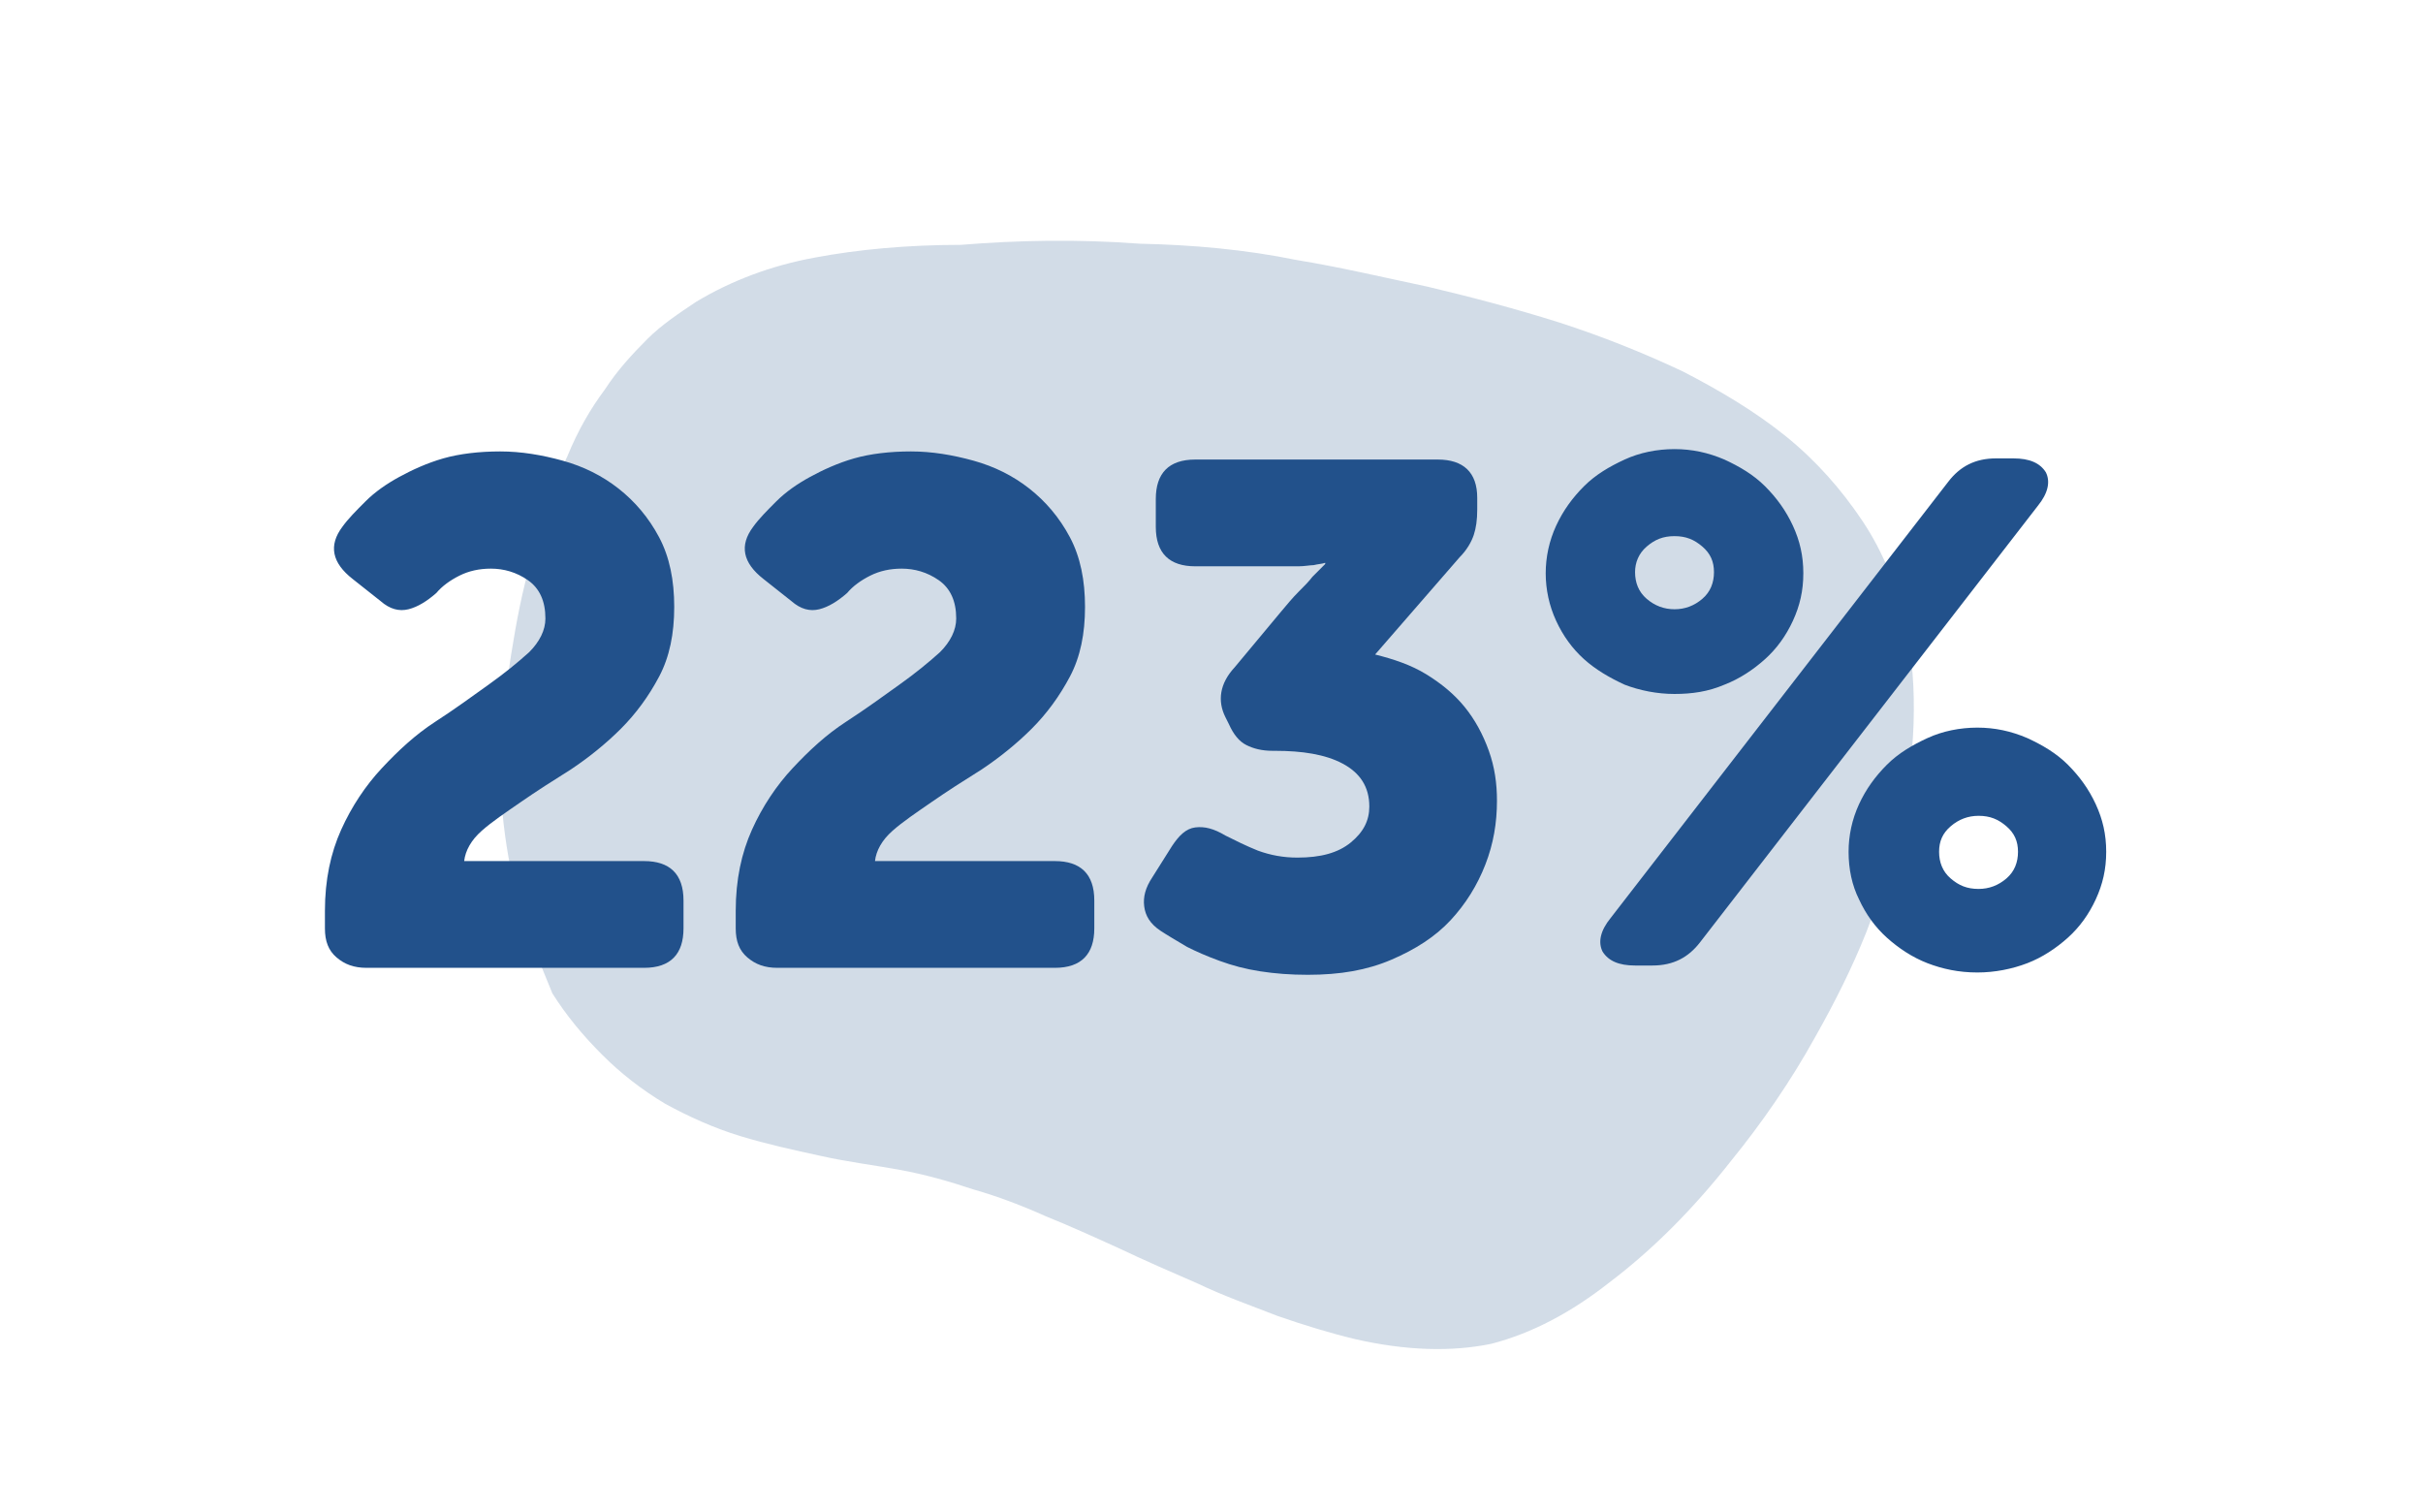
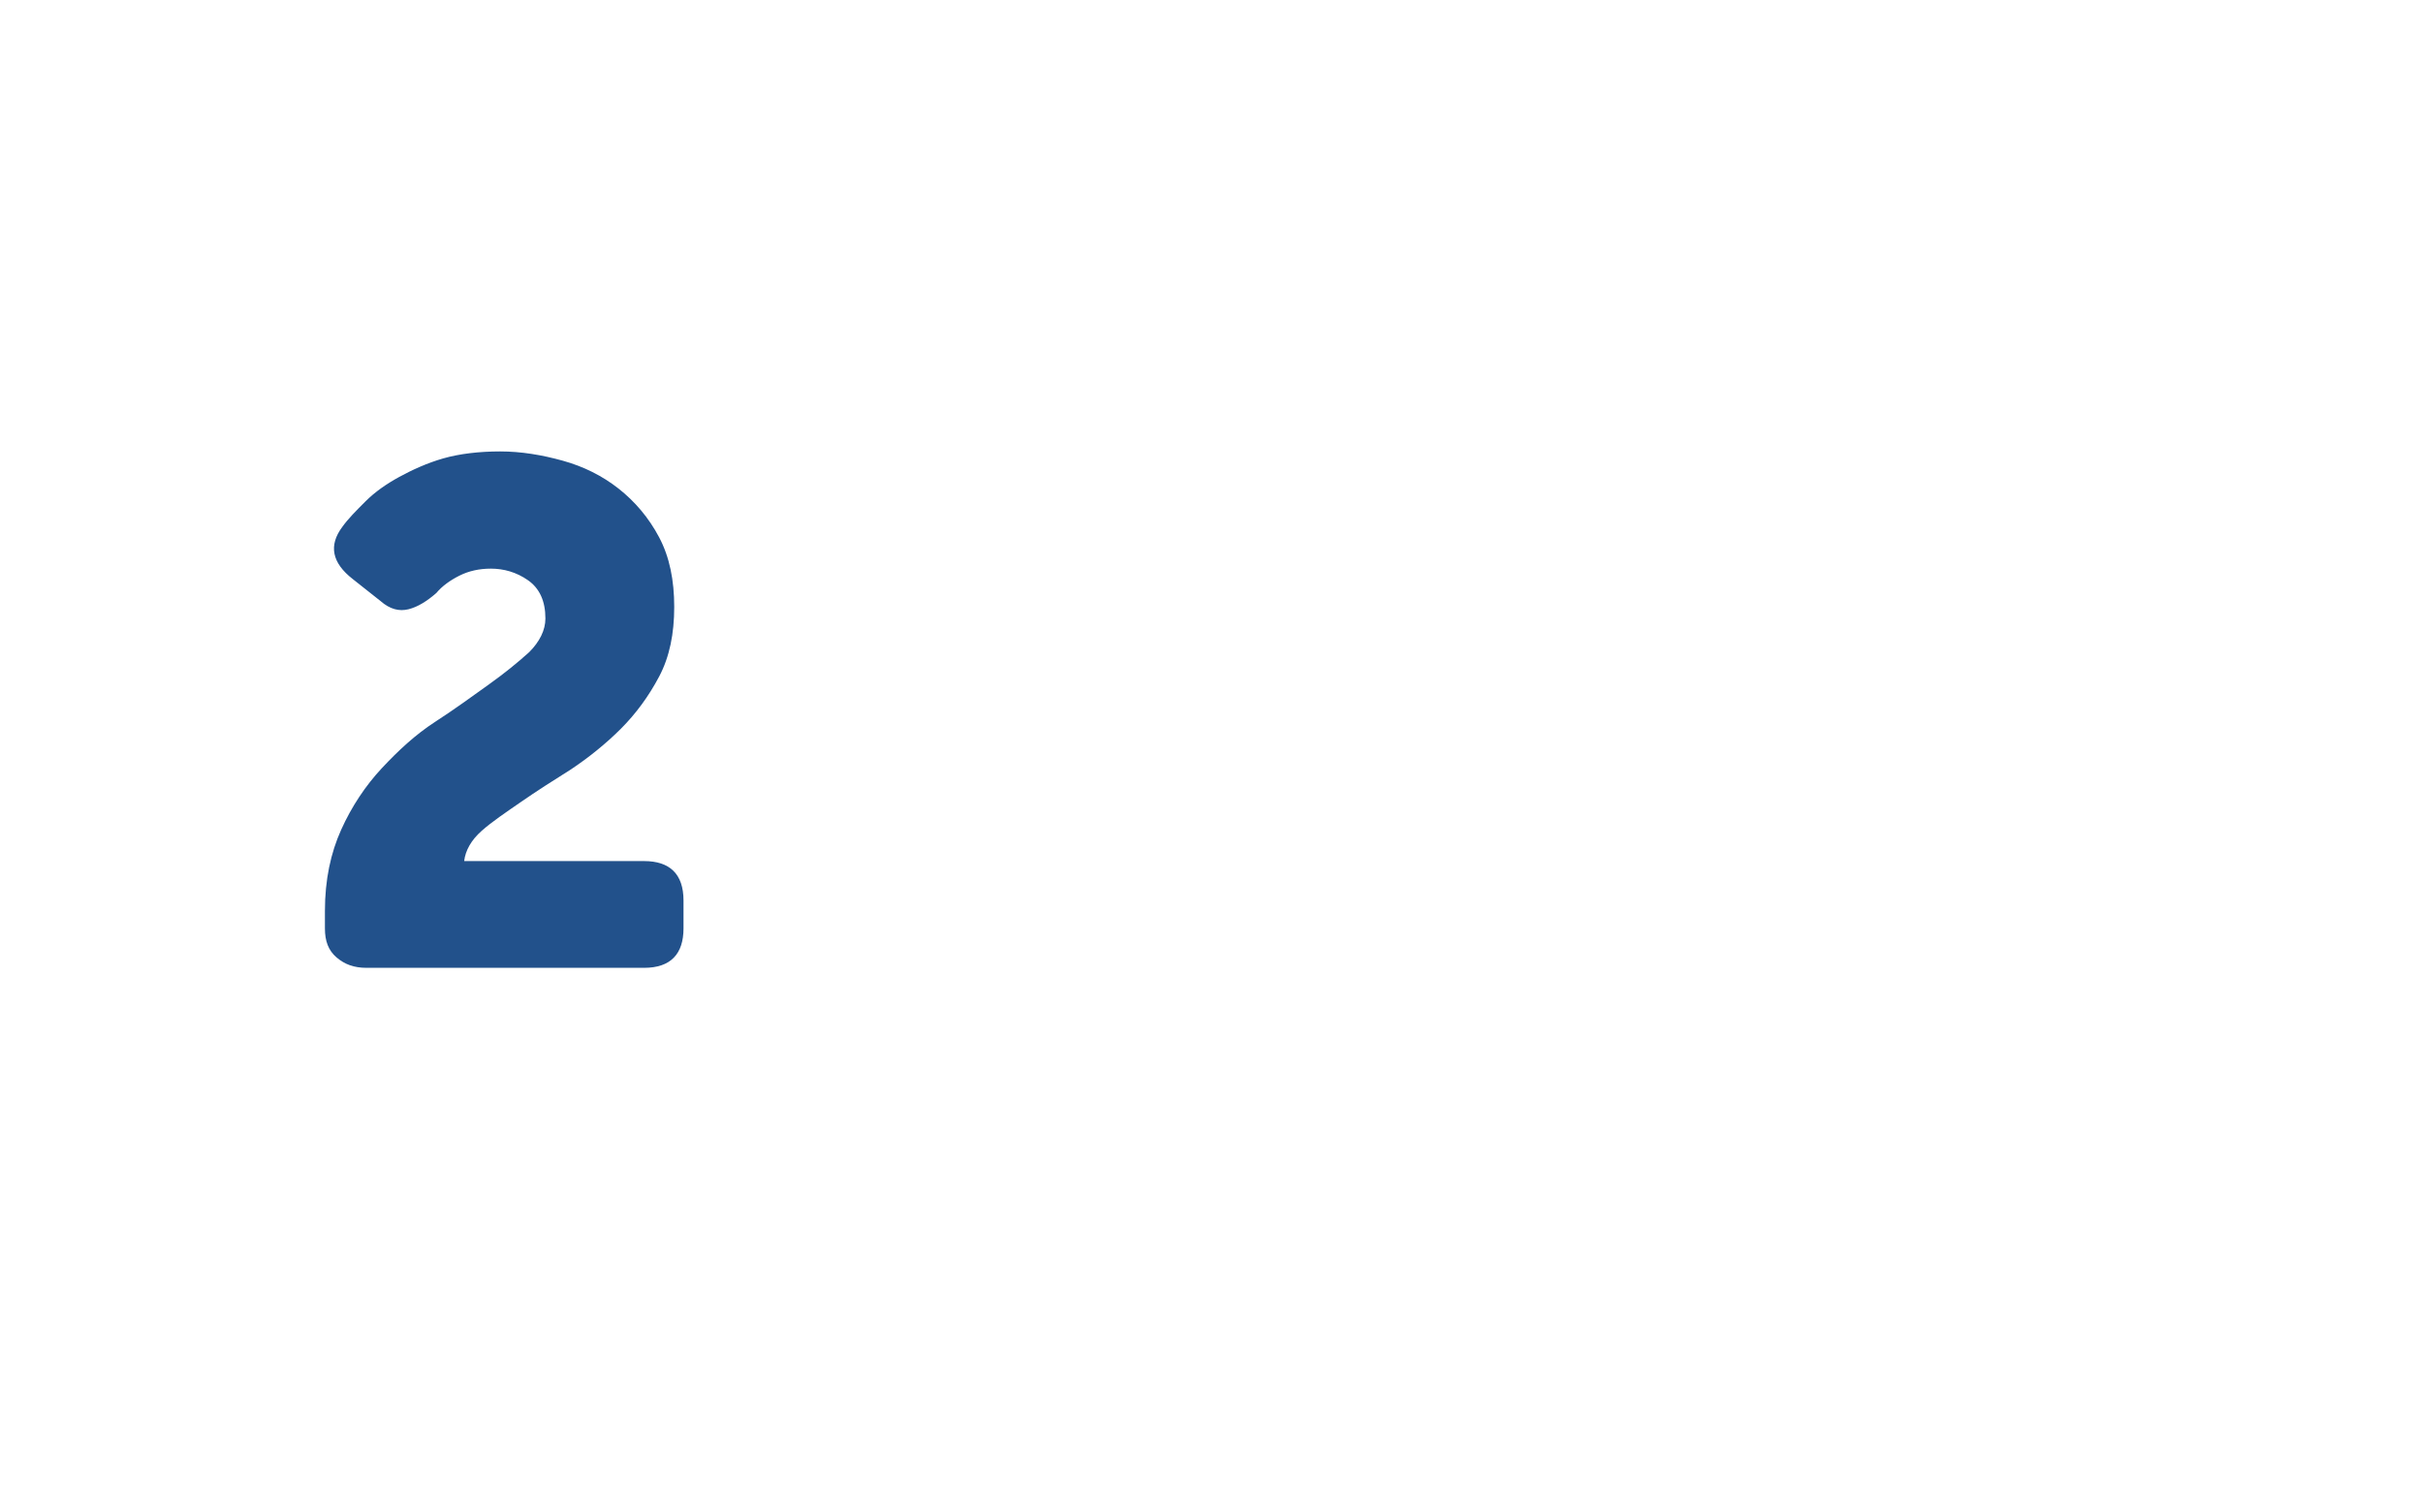
<svg xmlns="http://www.w3.org/2000/svg" version="1.1" id="Layer_1" x="0px" y="0px" viewBox="0 0 208.8 130.3" style="enable-background:new 0 0 208.8 130.3;" xml:space="preserve">
  <style type="text/css">
	.st0{fill:#22518B;fill-opacity:0.2;}
	.st1{fill:none;}
	.st2{enable-background:new    ;}
	.st3{fill:#22518B;}
</style>
  <g id="Layer_3">
-     <path class="st0" d="M44.9,78.5c-0.7-2.4-1.2-4.9-1.5-7.5s-0.3-5.3-0.1-8.2c0.2-2.8,0.6-5.7,1.1-8.5s1.1-5.4,2-8   c0.7-2.5,1.5-4.9,2.5-7c0.9-2.2,2-4.1,3.2-5.7c1.1-1.7,2.4-3.1,3.7-4.4C57,28,58.5,27,60,26c3-1.8,6.4-3.1,10.2-3.8   c3.7-0.7,8-1.1,12.6-1.1c4.9-0.4,10.1-0.5,15.4-0.1c4.6,0.1,9.1,0.5,13.5,1.4c3.7,0.6,7.5,1.5,11.3,2.3c3.8,0.9,7.6,1.9,11.4,3.1   c3.7,1.2,7.2,2.6,10.6,4.2c3.3,1.7,6.3,3.5,8.9,5.6c2.6,2.1,4.8,4.6,6.6,7.3s3,5.7,3.7,9c0.6,2.7,0.8,5.5,0.7,8.5   c-0.1,2.8-0.5,5.9-1.2,8.9s-1.7,6-2.9,9.1c-1.2,3-2.7,6-4.4,9c-2.1,3.8-4.6,7.4-7.2,10.6c-3.3,4.2-6.8,7.7-10.5,10.5   c-3.3,2.6-6.7,4.4-10.2,5.3c-3.4,0.7-7.3,0.6-11.7-0.4c-2.1-0.5-4.4-1.2-6.7-2c-2.3-0.9-4.6-1.7-6.9-2.8c-2.3-1-4.6-2-6.7-3   c-2.2-1-4.4-2-6.4-2.8c-2-0.9-4.1-1.7-6.2-2.3c-2.1-0.7-4.2-1.3-6.4-1.7c-2.2-0.4-4.6-0.7-6.8-1.2c-2.3-0.5-4.6-1-6.9-1.7   c-2.3-0.7-4.5-1.7-6.5-2.8c-2-1.2-3.8-2.6-5.4-4.2c-1.7-1.7-3.1-3.4-4.3-5.3C46.6,83.1,45.6,80.9,44.9,78.5z" />
-   </g>
+     </g>
  <rect x="0.1" y="39.5" class="st1" width="208.9" height="54.7" />
  <g class="st2">
    <path class="st3" d="M28,78.5c0-2.7,0.5-5,1.4-7c0.9-2,2.1-3.8,3.5-5.3c1.4-1.5,2.9-2.9,4.6-4s3.2-2.2,4.6-3.2   c1.4-1,2.5-1.9,3.5-2.8c0.9-0.9,1.4-1.9,1.4-2.9c0-1.5-0.5-2.6-1.5-3.3c-1-0.7-2.1-1-3.2-1c-1,0-1.9,0.2-2.7,0.6   c-0.8,0.4-1.5,0.9-2,1.5c-0.8,0.7-1.6,1.2-2.4,1.4c-0.8,0.2-1.6,0-2.4-0.7l-2.4-1.9c-1.8-1.4-2.1-2.9-0.9-4.5   c0.5-0.7,1.2-1.4,2-2.2c0.8-0.8,1.8-1.5,2.9-2.1c1.1-0.6,2.4-1.2,3.8-1.6c1.4-0.4,3.1-0.6,4.9-0.6c1.8,0,3.6,0.3,5.4,0.8   c1.8,0.5,3.4,1.3,4.8,2.4c1.4,1.1,2.6,2.5,3.5,4.2c0.9,1.7,1.3,3.7,1.3,6c0,2.3-0.4,4.3-1.3,6c-0.9,1.7-2,3.2-3.3,4.5   c-1.3,1.3-2.8,2.5-4.3,3.5c-1.6,1-3,1.9-4.3,2.8s-2.5,1.7-3.4,2.5c-0.9,0.8-1.4,1.7-1.5,2.6h15.5c2.2,0,3.4,1.1,3.4,3.4v2.4   c0,2.2-1.1,3.4-3.4,3.4H31.6c-1.1,0-1.9-0.3-2.6-0.9c-0.7-0.6-1-1.4-1-2.5V78.5z" />
-     <path class="st3" d="M63.4,78.5c0-2.7,0.5-5,1.4-7c0.9-2,2.1-3.8,3.5-5.3c1.4-1.5,2.9-2.9,4.6-4s3.2-2.2,4.6-3.2   c1.4-1,2.5-1.9,3.5-2.8c0.9-0.9,1.4-1.9,1.4-2.9c0-1.5-0.5-2.6-1.5-3.3c-1-0.7-2.1-1-3.2-1c-1,0-1.9,0.2-2.7,0.6   c-0.8,0.4-1.5,0.9-2,1.5c-0.8,0.7-1.6,1.2-2.4,1.4c-0.8,0.2-1.6,0-2.4-0.7l-2.4-1.9c-1.8-1.4-2.1-2.9-0.9-4.5   c0.5-0.7,1.2-1.4,2-2.2c0.8-0.8,1.8-1.5,2.9-2.1c1.1-0.6,2.4-1.2,3.8-1.6c1.4-0.4,3.1-0.6,4.9-0.6c1.8,0,3.6,0.3,5.4,0.8   c1.8,0.5,3.4,1.3,4.8,2.4c1.4,1.1,2.6,2.5,3.5,4.2c0.9,1.7,1.3,3.7,1.3,6c0,2.3-0.4,4.3-1.3,6c-0.9,1.7-2,3.2-3.3,4.5   c-1.3,1.3-2.8,2.5-4.3,3.5c-1.6,1-3,1.9-4.3,2.8s-2.5,1.7-3.4,2.5c-0.9,0.8-1.4,1.7-1.5,2.6h15.5c2.2,0,3.4,1.1,3.4,3.4v2.4   c0,2.2-1.1,3.4-3.4,3.4H67c-1.1,0-1.9-0.3-2.6-0.9c-0.7-0.6-1-1.4-1-2.5V78.5z" />
-     <path class="st3" d="M100,80.2c-0.9-0.6-1.3-1.3-1.4-2.1c-0.1-0.8,0.1-1.6,0.7-2.5l1.7-2.7c0.6-0.9,1.2-1.5,2-1.6   c0.8-0.1,1.6,0.1,2.6,0.7c0.8,0.4,1.8,0.9,2.8,1.3c1.1,0.4,2.2,0.6,3.4,0.6c2,0,3.5-0.4,4.6-1.3c1.1-0.9,1.6-1.9,1.6-3.1   c0-1.7-0.8-2.9-2.3-3.7c-1.5-0.8-3.5-1.1-5.8-1.1h-0.2c-1,0-1.7-0.2-2.3-0.5c-0.6-0.3-1.1-0.9-1.5-1.8l-0.3-0.6   c-0.7-1.4-0.5-2.9,0.8-4.3l4-4.8c0.5-0.6,1-1.2,1.5-1.7c0.5-0.5,0.9-0.9,1.2-1.3c0.4-0.4,0.8-0.8,1.1-1.1v-0.1   c-0.3,0.1-0.6,0.1-1,0.2c-0.3,0-0.8,0.1-1.3,0.1c-0.5,0-1.1,0-1.8,0h-7.1c-2.2,0-3.4-1.1-3.4-3.4v-2.4c0-2.2,1.1-3.4,3.4-3.4h20.9   c2.2,0,3.4,1.1,3.4,3.3v1c0,0.9-0.1,1.6-0.3,2.2c-0.2,0.6-0.6,1.3-1.2,1.9l-7.3,8.4c1.6,0.4,3.1,0.9,4.4,1.7   c1.3,0.8,2.4,1.7,3.3,2.8c0.9,1.1,1.6,2.4,2.1,3.8c0.5,1.4,0.7,2.8,0.7,4.3c0,1.9-0.3,3.7-1,5.5c-0.7,1.8-1.7,3.4-3,4.8   s-3,2.5-5.1,3.4s-4.4,1.3-7.2,1.3c-1.5,0-2.8-0.1-4.1-0.3c-1.3-0.2-2.4-0.5-3.5-0.9s-2-0.8-2.8-1.2C101.3,81,100.6,80.6,100,80.2z" />
-     <path class="st3" d="M144.3,59.8c-1.5,0-3-0.3-4.3-0.8c-1.3-0.6-2.5-1.3-3.5-2.2c-1-0.9-1.8-2-2.4-3.3c-0.6-1.3-0.9-2.7-0.9-4.1   c0-1.4,0.3-2.8,0.9-4.1c0.6-1.3,1.4-2.4,2.4-3.4c1-1,2.2-1.7,3.5-2.3c1.3-0.6,2.8-0.9,4.3-0.9c1.5,0,2.9,0.3,4.3,0.9   c1.3,0.6,2.5,1.3,3.5,2.3c1,1,1.8,2.1,2.4,3.4c0.6,1.3,0.9,2.6,0.9,4.1c0,1.5-0.3,2.8-0.9,4.1c-0.6,1.3-1.4,2.4-2.4,3.3   c-1,0.9-2.2,1.7-3.5,2.2C147.2,59.6,145.8,59.8,144.3,59.8z M167.9,41.5c1-1.3,2.3-2,4.1-2h1.5c1.4,0,2.3,0.4,2.8,1.2   c0.4,0.8,0.2,1.8-0.7,2.9l-29.1,37.6c-1,1.3-2.3,2-4.1,2h-1.5c-1.4,0-2.3-0.4-2.8-1.2c-0.4-0.8-0.2-1.8,0.7-2.9L167.9,41.5z    M144.3,52.5c0.9,0,1.7-0.3,2.4-0.9c0.7-0.6,1-1.4,1-2.3c0-0.9-0.3-1.6-1-2.2c-0.7-0.6-1.4-0.9-2.4-0.9s-1.7,0.3-2.4,0.9   c-0.7,0.6-1,1.4-1,2.2c0,0.9,0.3,1.7,1,2.3C142.6,52.2,143.4,52.5,144.3,52.5z M159.3,73.4c0-1.4,0.3-2.8,0.9-4.1   c0.6-1.3,1.4-2.4,2.4-3.4c1-1,2.2-1.7,3.5-2.3c1.3-0.6,2.8-0.9,4.3-0.9c1.5,0,2.9,0.3,4.3,0.9c1.3,0.6,2.5,1.3,3.5,2.3   c1,1,1.8,2.1,2.4,3.4c0.6,1.3,0.9,2.6,0.9,4.1c0,1.5-0.3,2.8-0.9,4.1c-0.6,1.3-1.4,2.4-2.4,3.3c-1,0.9-2.2,1.7-3.5,2.2   s-2.8,0.8-4.3,0.8c-1.6,0-3-0.3-4.3-0.8s-2.5-1.3-3.5-2.2c-1-0.9-1.8-2-2.4-3.3C159.6,76.3,159.3,74.9,159.3,73.4z M167.1,73.4   c0,0.9,0.3,1.7,1,2.3c0.7,0.6,1.4,0.9,2.4,0.9c0.9,0,1.7-0.3,2.4-0.9c0.7-0.6,1-1.4,1-2.3c0-0.9-0.3-1.6-1-2.2   c-0.7-0.6-1.4-0.9-2.4-0.9c-0.9,0-1.7,0.3-2.4,0.9C167.4,71.8,167.1,72.5,167.1,73.4z" />
  </g>
</svg>